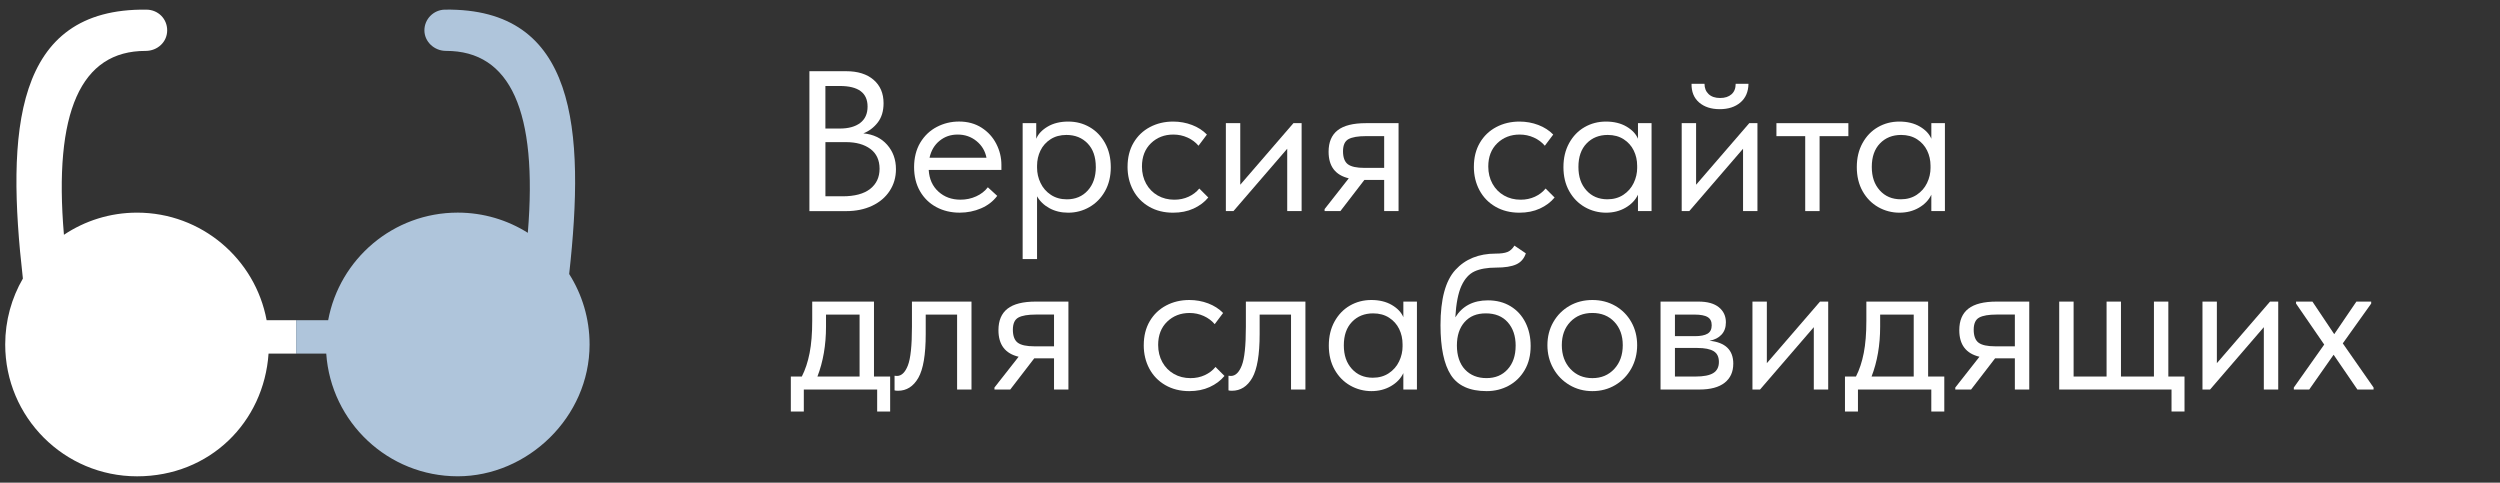
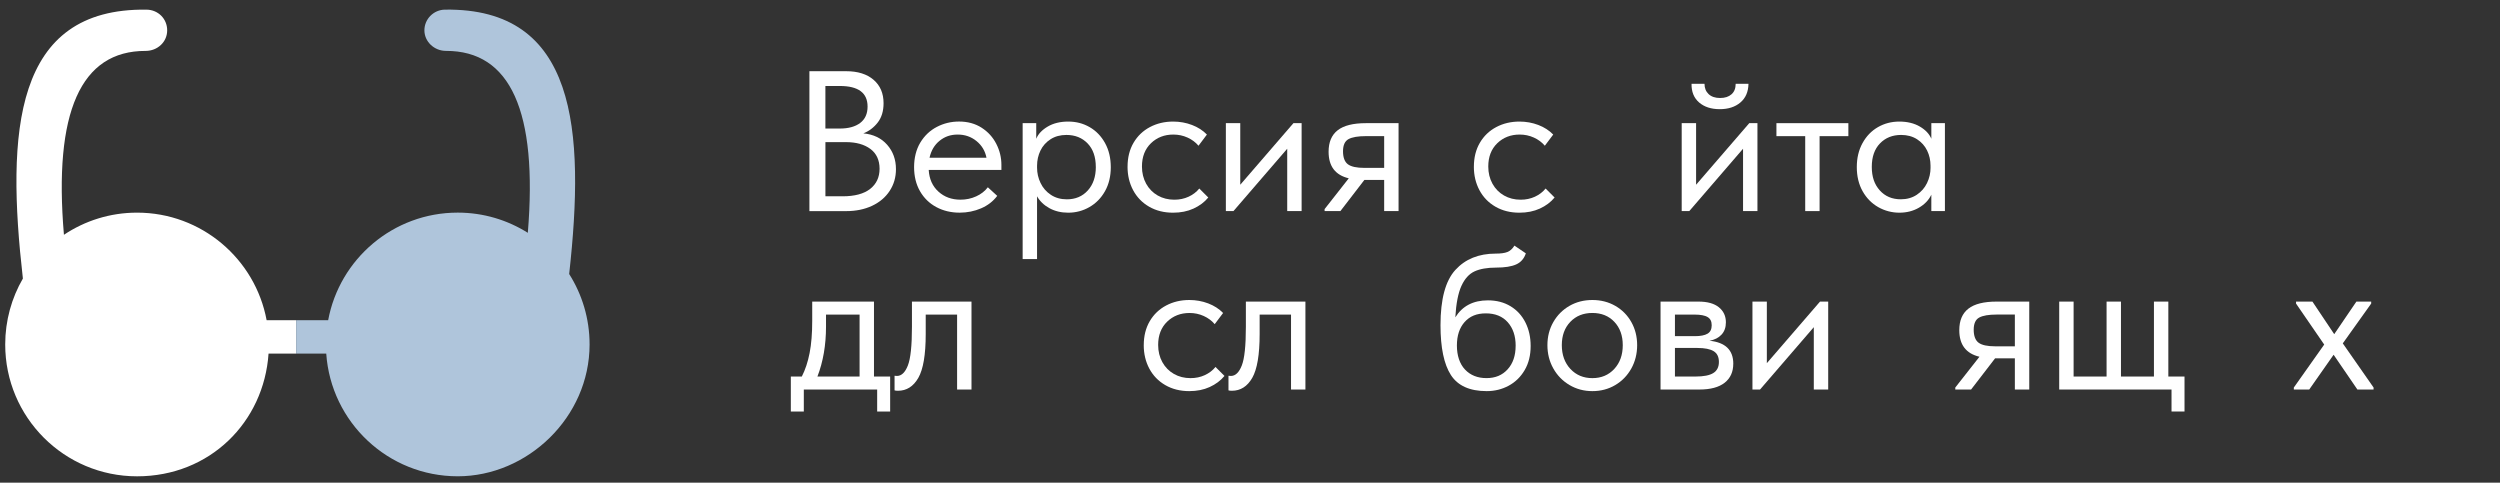
<svg xmlns="http://www.w3.org/2000/svg" id="_Слой_1" data-name="Слой 1" viewBox="0 0 1050.83 202.89">
  <rect x="0" y="0" width="1050.83" height="202.89" fill="#333333" stroke="none" />
  <defs>
    <style> .cls-1 { fill: #fff; } .cls-1, .cls-2 { stroke-width: 0px; } .cls-2 { fill: #afc5db; } </style>
  </defs>
  <g>
    <path class="cls-1" d="M124.48,134.59h-12.41c-4.79-25.73-27.34-45.21-54.46-45.21-11.37,0-21.94,3.43-30.74,9.31-4.4-51.62,7.07-77.34,34.33-77.29,4.94.01,9.07-3.7,9.07-8.64s-3.87-8.63-8.62-8.7C5.74,3.24,2.6,55.49,9.62,117.08c-4.72,8.15-7.43,17.61-7.43,27.71,0,30.61,24.81,55.42,55.42,55.42s53.3-22.77,55.27-51.58h11.6v-14.04Z" />
    <path class="cls-2" d="M239.24,115.2c6.74-60.77,3.1-111.95-52.23-111.15-4.75.07-8.62,3.95-8.62,8.7s4.13,8.65,9.07,8.64c27.12-.05,38.61,25.4,34.4,76.47-8.54-5.37-18.63-8.49-29.46-8.49-27.12,0-49.67,19.48-54.46,45.21h-13.46v14.04h12.65c1.97,28.81,25.96,51.58,55.27,51.58s55.42-24.81,55.42-55.42c0-10.88-3.15-21.03-8.57-29.59Z" />
  </g>
  <g>
    <path class="cls-1" d="M376.6,71.09c0,3.42-.88,6.47-2.65,9.16-1.76,2.69-4.23,4.77-7.39,6.26-3.16,1.48-6.79,2.23-10.88,2.23h-15.46V29.93h15.46c4.87,0,8.71,1.2,11.51,3.61,2.8,2.41,4.2,5.68,4.2,9.83,0,3.3-.81,6.01-2.44,8.11-1.62,2.1-3.64,3.63-6.05,4.58,4.2.39,7.53,1.99,10,4.79,2.46,2.8,3.7,6.22,3.7,10.25ZM352.99,36.14h-6.05v17.89h6.05c3.64,0,6.5-.78,8.57-2.35,2.07-1.57,3.11-3.86,3.11-6.89,0-5.77-3.89-8.65-11.68-8.65ZM354.17,82.51c5.09,0,8.96-1.04,11.59-3.11,2.63-2.07,3.95-4.9,3.95-8.48s-1.29-6.41-3.86-8.32c-2.58-1.9-5.99-2.86-10.25-2.86h-8.65v22.76h7.22Z" />
    <path class="cls-1" d="M420.95,71.42h-30.58c.22,3.81,1.58,6.85,4.07,9.11,2.49,2.27,5.59,3.4,9.28,3.4,2.35,0,4.55-.46,6.59-1.39,2.04-.92,3.68-2.2,4.91-3.82l3.95,3.61c-1.74,2.3-4,4.05-6.8,5.25-2.8,1.2-5.8,1.81-8.99,1.81-3.64,0-6.92-.78-9.83-2.35-2.91-1.57-5.19-3.79-6.85-6.68-1.65-2.88-2.48-6.26-2.48-10.12s.87-7.41,2.6-10.29c1.74-2.88,4.04-5.08,6.93-6.59,2.88-1.51,6.01-2.27,9.37-2.27,3.64,0,6.8.87,9.49,2.6,2.69,1.74,4.75,4,6.17,6.8,1.43,2.8,2.14,5.74,2.14,8.82v2.1ZM390.71,66.3h23.94c-.56-2.86-1.96-5.19-4.2-7.01-2.24-1.82-4.87-2.73-7.9-2.73s-5.45.87-7.6,2.6c-2.16,1.74-3.57,4.12-4.24,7.14Z" />
    <path class="cls-1" d="M466.9,70.25c0,3.86-.81,7.24-2.44,10.12-1.62,2.88-3.81,5.11-6.55,6.68-2.74,1.57-5.71,2.35-8.9,2.35-2.97,0-5.6-.63-7.9-1.89-2.3-1.26-4.03-2.93-5.21-5v26.38h-6.05v-57.12h5.71v6.55c.84-2.02,2.45-3.72,4.83-5.12,2.38-1.4,5.25-2.1,8.61-2.1s6.31.78,9.03,2.35c2.72,1.57,4.87,3.81,6.47,6.72,1.6,2.91,2.39,6.27,2.39,10.08ZM460.6,70.16c0-4.2-1.15-7.49-3.44-9.87-2.3-2.38-5.26-3.57-8.9-3.57-2.58,0-4.8.6-6.68,1.81-1.88,1.21-3.29,2.79-4.24,4.75-.95,1.96-1.43,4.09-1.43,6.38v.84c0,2.24.49,4.38,1.47,6.43.98,2.04,2.42,3.7,4.33,4.96,1.9,1.26,4.14,1.89,6.72,1.89,3.64,0,6.58-1.25,8.82-3.74,2.24-2.49,3.36-5.78,3.36-9.87Z" />
    <path class="cls-1" d="M473.95,70.08c0-3.86.84-7.22,2.52-10.08s3.98-5.05,6.89-6.59c2.91-1.54,6.16-2.31,9.74-2.31,2.8,0,5.45.48,7.94,1.43,2.49.95,4.58,2.3,6.26,4.03l-3.53,4.7c-1.23-1.46-2.77-2.6-4.62-3.44-1.85-.84-3.84-1.26-5.96-1.26-3.75,0-6.89,1.22-9.41,3.65-2.52,2.44-3.78,5.7-3.78,9.79,0,2.69.59,5.1,1.76,7.22,1.18,2.13,2.8,3.78,4.87,4.96,2.07,1.18,4.4,1.76,6.97,1.76,2.18,0,4.19-.42,6.01-1.26,1.82-.84,3.32-1.99,4.49-3.44l3.78,3.78c-1.62,1.96-3.7,3.51-6.22,4.66-2.52,1.15-5.38,1.72-8.57,1.72-3.81,0-7.17-.84-10.08-2.52-2.91-1.68-5.15-3.99-6.72-6.93-1.57-2.94-2.35-6.23-2.35-9.87Z" />
    <path class="cls-1" d="M521.33,77.64l22.34-25.87h3.44v36.96h-6.05v-26.21l-22.6,26.21h-3.19v-36.96h6.05v25.87Z" />
    <path class="cls-1" d="M587.86,51.77v36.96h-6.05v-13.1h-8.32l-10.08,13.1h-6.64v-.84l10.16-12.94c-5.66-1.34-8.48-5.07-8.48-11.17,0-4.03,1.27-7.04,3.82-9.03,2.55-1.99,6.51-2.98,11.89-2.98h13.69ZM581.81,70.58v-13.36h-7.64c-3.36,0-5.81.42-7.35,1.26-1.54.84-2.31,2.55-2.31,5.12s.69,4.45,2.06,5.46c1.37,1.01,3.68,1.51,6.93,1.51h8.32Z" />
    <path class="cls-1" d="M619.52,70.08c0-3.86.84-7.22,2.52-10.08s3.98-5.05,6.89-6.59c2.91-1.54,6.16-2.31,9.74-2.31,2.8,0,5.45.48,7.94,1.43,2.49.95,4.58,2.3,6.26,4.03l-3.53,4.7c-1.23-1.46-2.77-2.6-4.62-3.44-1.85-.84-3.84-1.26-5.96-1.26-3.75,0-6.89,1.22-9.41,3.65-2.52,2.44-3.78,5.7-3.78,9.79,0,2.69.59,5.1,1.76,7.22,1.18,2.13,2.8,3.78,4.87,4.96,2.07,1.18,4.4,1.76,6.97,1.76,2.18,0,4.19-.42,6.01-1.26,1.82-.84,3.32-1.99,4.49-3.44l3.78,3.78c-1.62,1.96-3.7,3.51-6.22,4.66-2.52,1.15-5.38,1.72-8.57,1.72-3.81,0-7.17-.84-10.08-2.52-2.91-1.68-5.15-3.99-6.72-6.93-1.57-2.94-2.35-6.23-2.35-9.87Z" />
-     <path class="cls-1" d="M688.49,51.77h5.71v36.96h-5.71v-6.89c-1.06,2.24-2.8,4.06-5.21,5.46-2.41,1.4-5.15,2.1-8.23,2.1s-6.16-.78-8.9-2.35c-2.74-1.57-4.93-3.79-6.55-6.68-1.62-2.88-2.44-6.26-2.44-10.12s.8-7.17,2.39-10.08c1.6-2.91,3.75-5.15,6.47-6.72,2.72-1.57,5.73-2.35,9.03-2.35s6.23.7,8.61,2.1c2.38,1.4,3.99,3.11,4.83,5.12v-6.55ZM688.15,70.5v-.84c0-2.3-.48-4.42-1.43-6.38-.95-1.96-2.37-3.54-4.24-4.75-1.88-1.2-4.1-1.81-6.68-1.81-3.64,0-6.61,1.19-8.9,3.57-2.3,2.38-3.44,5.67-3.44,9.87s1.12,7.38,3.36,9.87c2.24,2.49,5.18,3.74,8.82,3.74,2.58,0,4.82-.63,6.72-1.89,1.9-1.26,3.35-2.91,4.33-4.96.98-2.04,1.47-4.19,1.47-6.43Z" />
    <path class="cls-1" d="M712.93,77.64l22.34-25.87h3.44v36.96h-6.05v-26.21l-22.6,26.21h-3.19v-36.96h6.05v25.87ZM711,35.22h5.46c0,1.79.57,3.23,1.72,4.33,1.15,1.09,2.76,1.64,4.83,1.64s3.61-.52,4.79-1.55c1.18-1.04,1.76-2.51,1.76-4.41h5.38c-.06,3.36-1.19,5.98-3.4,7.85-2.21,1.88-5.11,2.81-8.69,2.81s-6.47-.94-8.65-2.81c-2.18-1.88-3.25-4.49-3.19-7.85Z" />
    <path class="cls-1" d="M764.84,88.73h-6.05v-31.5h-12.1v-5.46h30.24v5.46h-12.1v31.5Z" />
    <path class="cls-1" d="M811.8,51.77h5.71v36.96h-5.71v-6.89c-1.06,2.24-2.8,4.06-5.21,5.46-2.41,1.4-5.15,2.1-8.23,2.1s-6.16-.78-8.9-2.35c-2.74-1.57-4.93-3.79-6.55-6.68-1.62-2.88-2.44-6.26-2.44-10.12s.8-7.17,2.39-10.08c1.6-2.91,3.75-5.15,6.47-6.72,2.72-1.57,5.73-2.35,9.03-2.35s6.23.7,8.61,2.1c2.38,1.4,3.99,3.11,4.83,5.12v-6.55ZM811.46,70.5v-.84c0-2.3-.48-4.42-1.43-6.38-.95-1.96-2.37-3.54-4.24-4.75-1.88-1.2-4.1-1.81-6.68-1.81-3.64,0-6.61,1.19-8.9,3.57-2.3,2.38-3.44,5.67-3.44,9.87s1.12,7.38,3.36,9.87c2.24,2.49,5.18,3.74,8.82,3.74,2.58,0,4.82-.63,6.72-1.89,1.9-1.26,3.35-2.91,4.33-4.96.98-2.04,1.47-4.19,1.47-6.43Z" />
    <path class="cls-1" d="M367.36,158.27h6.8v14.7h-5.46v-9.24h-30.83v9.24h-5.46v-14.7h4.62c1.46-2.86,2.55-6.16,3.28-9.91.73-3.75,1.09-8.23,1.09-13.44v-8.15h25.96v31.5ZM347.2,137.27c0,7.78-1.21,14.78-3.61,21h17.72v-26.04h-14.11v5.04Z" />
    <path class="cls-1" d="M376.01,164.07v-6.13c.28.06.62.08,1.01.08,1.9,0,3.43-1.46,4.58-4.38,1.15-2.92,1.72-8.34,1.72-16.25v-10.61h25.03v36.96h-6.05v-31.5h-13.19v8.15c0,8.68-1.04,14.83-3.11,18.44-2.07,3.61-4.93,5.42-8.57,5.42-.62,0-1.09-.05-1.43-.17Z" />
-     <path class="cls-1" d="M449.09,126.77v36.96h-6.05v-13.1h-8.32l-10.08,13.1h-6.64v-.84l10.16-12.94c-5.66-1.34-8.48-5.07-8.48-11.17,0-4.03,1.27-7.04,3.82-9.03,2.55-1.99,6.51-2.98,11.89-2.98h13.69ZM443.04,145.58v-13.36h-7.64c-3.36,0-5.81.42-7.35,1.26-1.54.84-2.31,2.55-2.31,5.12s.69,4.45,2.06,5.46c1.37,1.01,3.68,1.51,6.93,1.51h8.32Z" />
    <path class="cls-1" d="M480.76,145.08c0-3.86.84-7.22,2.52-10.08,1.68-2.86,3.98-5.05,6.89-6.59,2.91-1.54,6.16-2.31,9.74-2.31,2.8,0,5.45.48,7.94,1.43,2.49.95,4.58,2.3,6.26,4.03l-3.53,4.7c-1.23-1.46-2.77-2.6-4.62-3.44-1.85-.84-3.84-1.26-5.96-1.26-3.75,0-6.89,1.22-9.41,3.65-2.52,2.44-3.78,5.7-3.78,9.79,0,2.69.59,5.1,1.76,7.22,1.18,2.13,2.8,3.78,4.87,4.96,2.07,1.18,4.4,1.76,6.97,1.76,2.18,0,4.19-.42,6.01-1.26,1.82-.84,3.32-1.99,4.49-3.44l3.78,3.78c-1.62,1.96-3.7,3.51-6.22,4.66-2.52,1.15-5.38,1.72-8.57,1.72-3.81,0-7.17-.84-10.08-2.52-2.91-1.68-5.15-3.99-6.72-6.93-1.57-2.94-2.35-6.23-2.35-9.87Z" />
    <path class="cls-1" d="M516.37,164.07v-6.13c.28.06.62.08,1.01.08,1.9,0,3.43-1.46,4.58-4.38,1.15-2.92,1.72-8.34,1.72-16.25v-10.61h25.03v36.96h-6.05v-31.5h-13.19v8.15c0,8.68-1.04,14.83-3.11,18.44-2.07,3.61-4.93,5.42-8.57,5.42-.62,0-1.09-.05-1.43-.17Z" />
-     <path class="cls-1" d="M589.87,126.77h5.71v36.96h-5.71v-6.89c-1.06,2.24-2.8,4.06-5.21,5.46-2.41,1.4-5.15,2.1-8.23,2.1s-6.16-.78-8.9-2.35c-2.74-1.57-4.93-3.79-6.55-6.68-1.62-2.88-2.44-6.26-2.44-10.12s.8-7.17,2.39-10.08c1.6-2.91,3.75-5.15,6.47-6.72,2.72-1.57,5.73-2.35,9.03-2.35s6.23.7,8.61,2.1c2.38,1.4,3.99,3.11,4.83,5.12v-6.55ZM589.54,145.5v-.84c0-2.3-.48-4.42-1.43-6.38-.95-1.96-2.37-3.54-4.24-4.75-1.88-1.2-4.1-1.81-6.68-1.81-3.64,0-6.61,1.19-8.9,3.57-2.3,2.38-3.44,5.67-3.44,9.87s1.12,7.38,3.36,9.87c2.24,2.49,5.18,3.74,8.82,3.74,2.58,0,4.82-.63,6.72-1.89,1.9-1.26,3.35-2.91,4.33-4.96.98-2.04,1.47-4.19,1.47-6.43Z" />
    <path class="cls-1" d="M643.38,145.42c0,3.92-.84,7.31-2.52,10.16-1.68,2.86-3.92,5.04-6.72,6.55-2.8,1.51-5.88,2.27-9.24,2.27-7.11,0-12.12-2.25-15.04-6.76-2.91-4.51-4.37-11.49-4.37-20.96,0-10.92,2.08-18.66,6.26-23.23,4.17-4.56,9.81-6.85,16.93-6.85,2.13,0,3.77-.22,4.91-.67,1.15-.45,2.14-1.34,2.98-2.69l4.79,3.25c-.73,2.22-2.09,3.77-4.07,4.66-1.99.89-4.8,1.33-8.44,1.33s-6.78.53-9.07,1.6c-2.3,1.07-4.13,3.11-5.5,6.11-1.37,3.01-2.23,7.41-2.56,13.2,2.97-4.76,7.53-7.14,13.69-7.14,3.64,0,6.82.83,9.53,2.48,2.72,1.65,4.8,3.93,6.26,6.85,1.46,2.91,2.18,6.19,2.18,9.83ZM637.08,145.33c0-4.09-1.11-7.38-3.32-9.87-2.21-2.49-5.28-3.74-9.2-3.74s-6.79,1.22-8.95,3.65c-2.16,2.44-3.23,5.73-3.23,9.87s1.13,7.67,3.4,10.08c2.27,2.41,5.28,3.61,9.03,3.61s6.66-1.23,8.9-3.7c2.24-2.46,3.36-5.77,3.36-9.91Z" />
    <path class="cls-1" d="M650.43,145.08c0-3.58.83-6.82,2.48-9.7,1.65-2.88,3.91-5.15,6.76-6.8,2.86-1.65,6.08-2.48,9.66-2.48s6.8.83,9.66,2.48c2.86,1.65,5.1,3.92,6.72,6.8,1.62,2.88,2.44,6.12,2.44,9.7s-.83,6.93-2.48,9.87c-1.65,2.94-3.91,5.25-6.76,6.93-2.86,1.68-6.05,2.52-9.58,2.52s-6.73-.85-9.62-2.56c-2.88-1.71-5.15-4.03-6.8-6.97-1.65-2.94-2.48-6.2-2.48-9.79ZM682.1,145.08c0-4.03-1.18-7.29-3.53-9.79-2.35-2.49-5.43-3.74-9.24-3.74s-6.9,1.25-9.28,3.74c-2.38,2.49-3.57,5.75-3.57,9.79s1.2,7.42,3.61,10c2.41,2.58,5.49,3.86,9.24,3.86s6.82-1.29,9.2-3.86c2.38-2.58,3.57-5.91,3.57-10Z" />
    <path class="cls-1" d="M728.55,152.89c0,3.42-1.21,6.08-3.61,7.98-2.41,1.9-5.94,2.86-10.58,2.86h-16.38v-36.96h15.96c3.75,0,6.61.8,8.57,2.39,1.96,1.6,2.94,3.71,2.94,6.34,0,2.13-.62,3.85-1.85,5.17-1.23,1.32-2.91,2.17-5.04,2.56,6.66.67,10,3.89,10,9.66ZM712.26,132.23h-8.23v9.07h8.4c2.35,0,4.12-.35,5.29-1.04,1.18-.69,1.76-1.87,1.76-3.54s-.57-2.76-1.72-3.45c-1.15-.69-2.98-1.04-5.5-1.04ZM712.68,158.27c3.42,0,5.91-.49,7.48-1.47,1.57-.98,2.35-2.53,2.35-4.66s-.74-3.64-2.23-4.54c-1.48-.89-3.74-1.34-6.76-1.34h-9.49v12.01h8.65Z" />
    <path class="cls-1" d="M742.67,152.64l22.34-25.87h3.44v36.96h-6.05v-26.21l-22.6,26.21h-3.19v-36.96h6.05v25.87Z" />
-     <path class="cls-1" d="M810.45,158.27h6.8v14.7h-5.46v-9.24h-30.83v9.24h-5.46v-14.7h4.62c1.46-2.86,2.55-6.16,3.28-9.91.73-3.75,1.09-8.23,1.09-13.44v-8.15h25.96v31.5ZM790.29,137.27c0,7.78-1.21,14.78-3.61,21h17.72v-26.04h-14.11v5.04Z" />
    <path class="cls-1" d="M852.96,126.77v36.96h-6.05v-13.1h-8.32l-10.08,13.1h-6.64v-.84l10.16-12.94c-5.66-1.34-8.48-5.07-8.48-11.17,0-4.03,1.27-7.04,3.82-9.03,2.55-1.99,6.51-2.98,11.89-2.98h13.69ZM846.91,145.58v-13.36h-7.64c-3.36,0-5.81.42-7.35,1.26-1.54.84-2.31,2.55-2.31,5.12s.69,4.45,2.06,5.46c1.37,1.01,3.68,1.51,6.93,1.51h8.32Z" />
    <path class="cls-1" d="M918.22,172.97h-5.46v-9.24h-47.21v-36.96h6.05v31.5h13.86v-31.5h6.05v31.5h13.86v-31.5h6.05v31.5h6.8v14.7Z" />
-     <path class="cls-1" d="M931.83,152.64l22.34-25.87h3.44v36.96h-6.05v-26.21l-22.6,26.21h-3.19v-36.96h6.05v25.87Z" />
    <path class="cls-1" d="M996.68,127.61l-11.93,16.72,12.94,18.56v.84h-6.8l-10-14.62-10.25,14.62h-6.47v-.84l12.77-18.06-11.84-17.22v-.84h6.89l9.16,13.69,9.32-13.69h6.22v.84Z" />
  </g>
</svg>